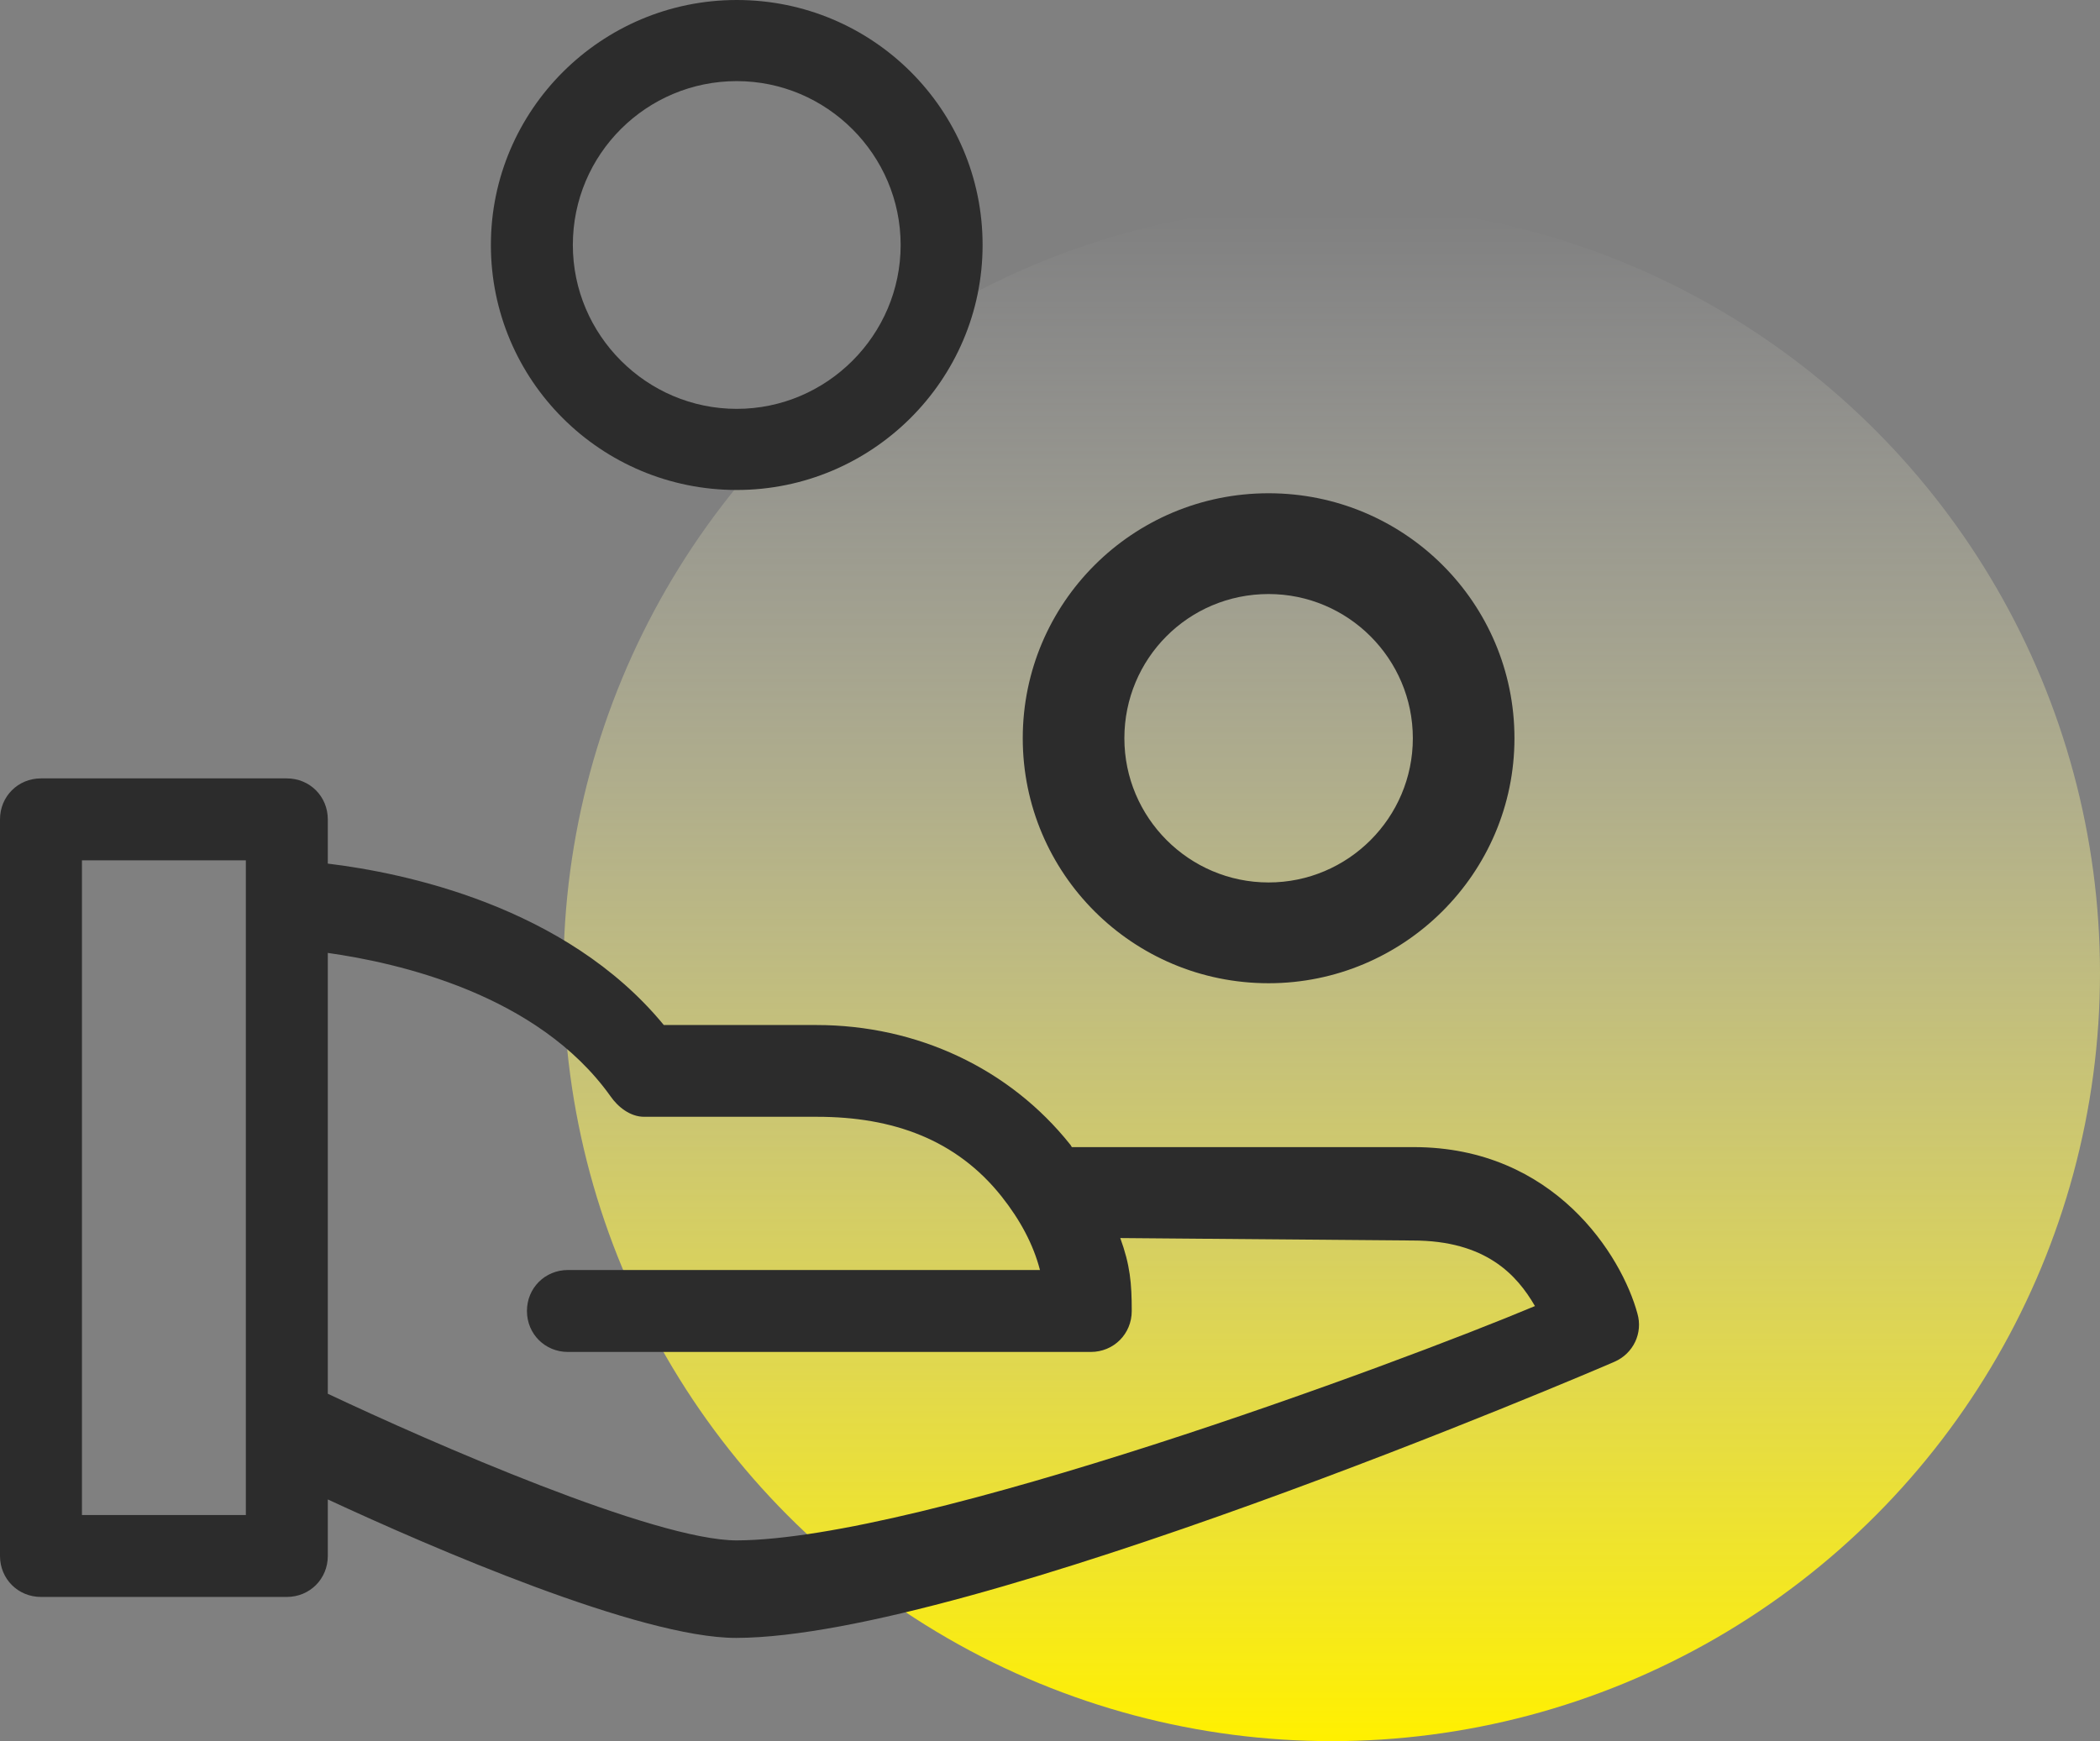
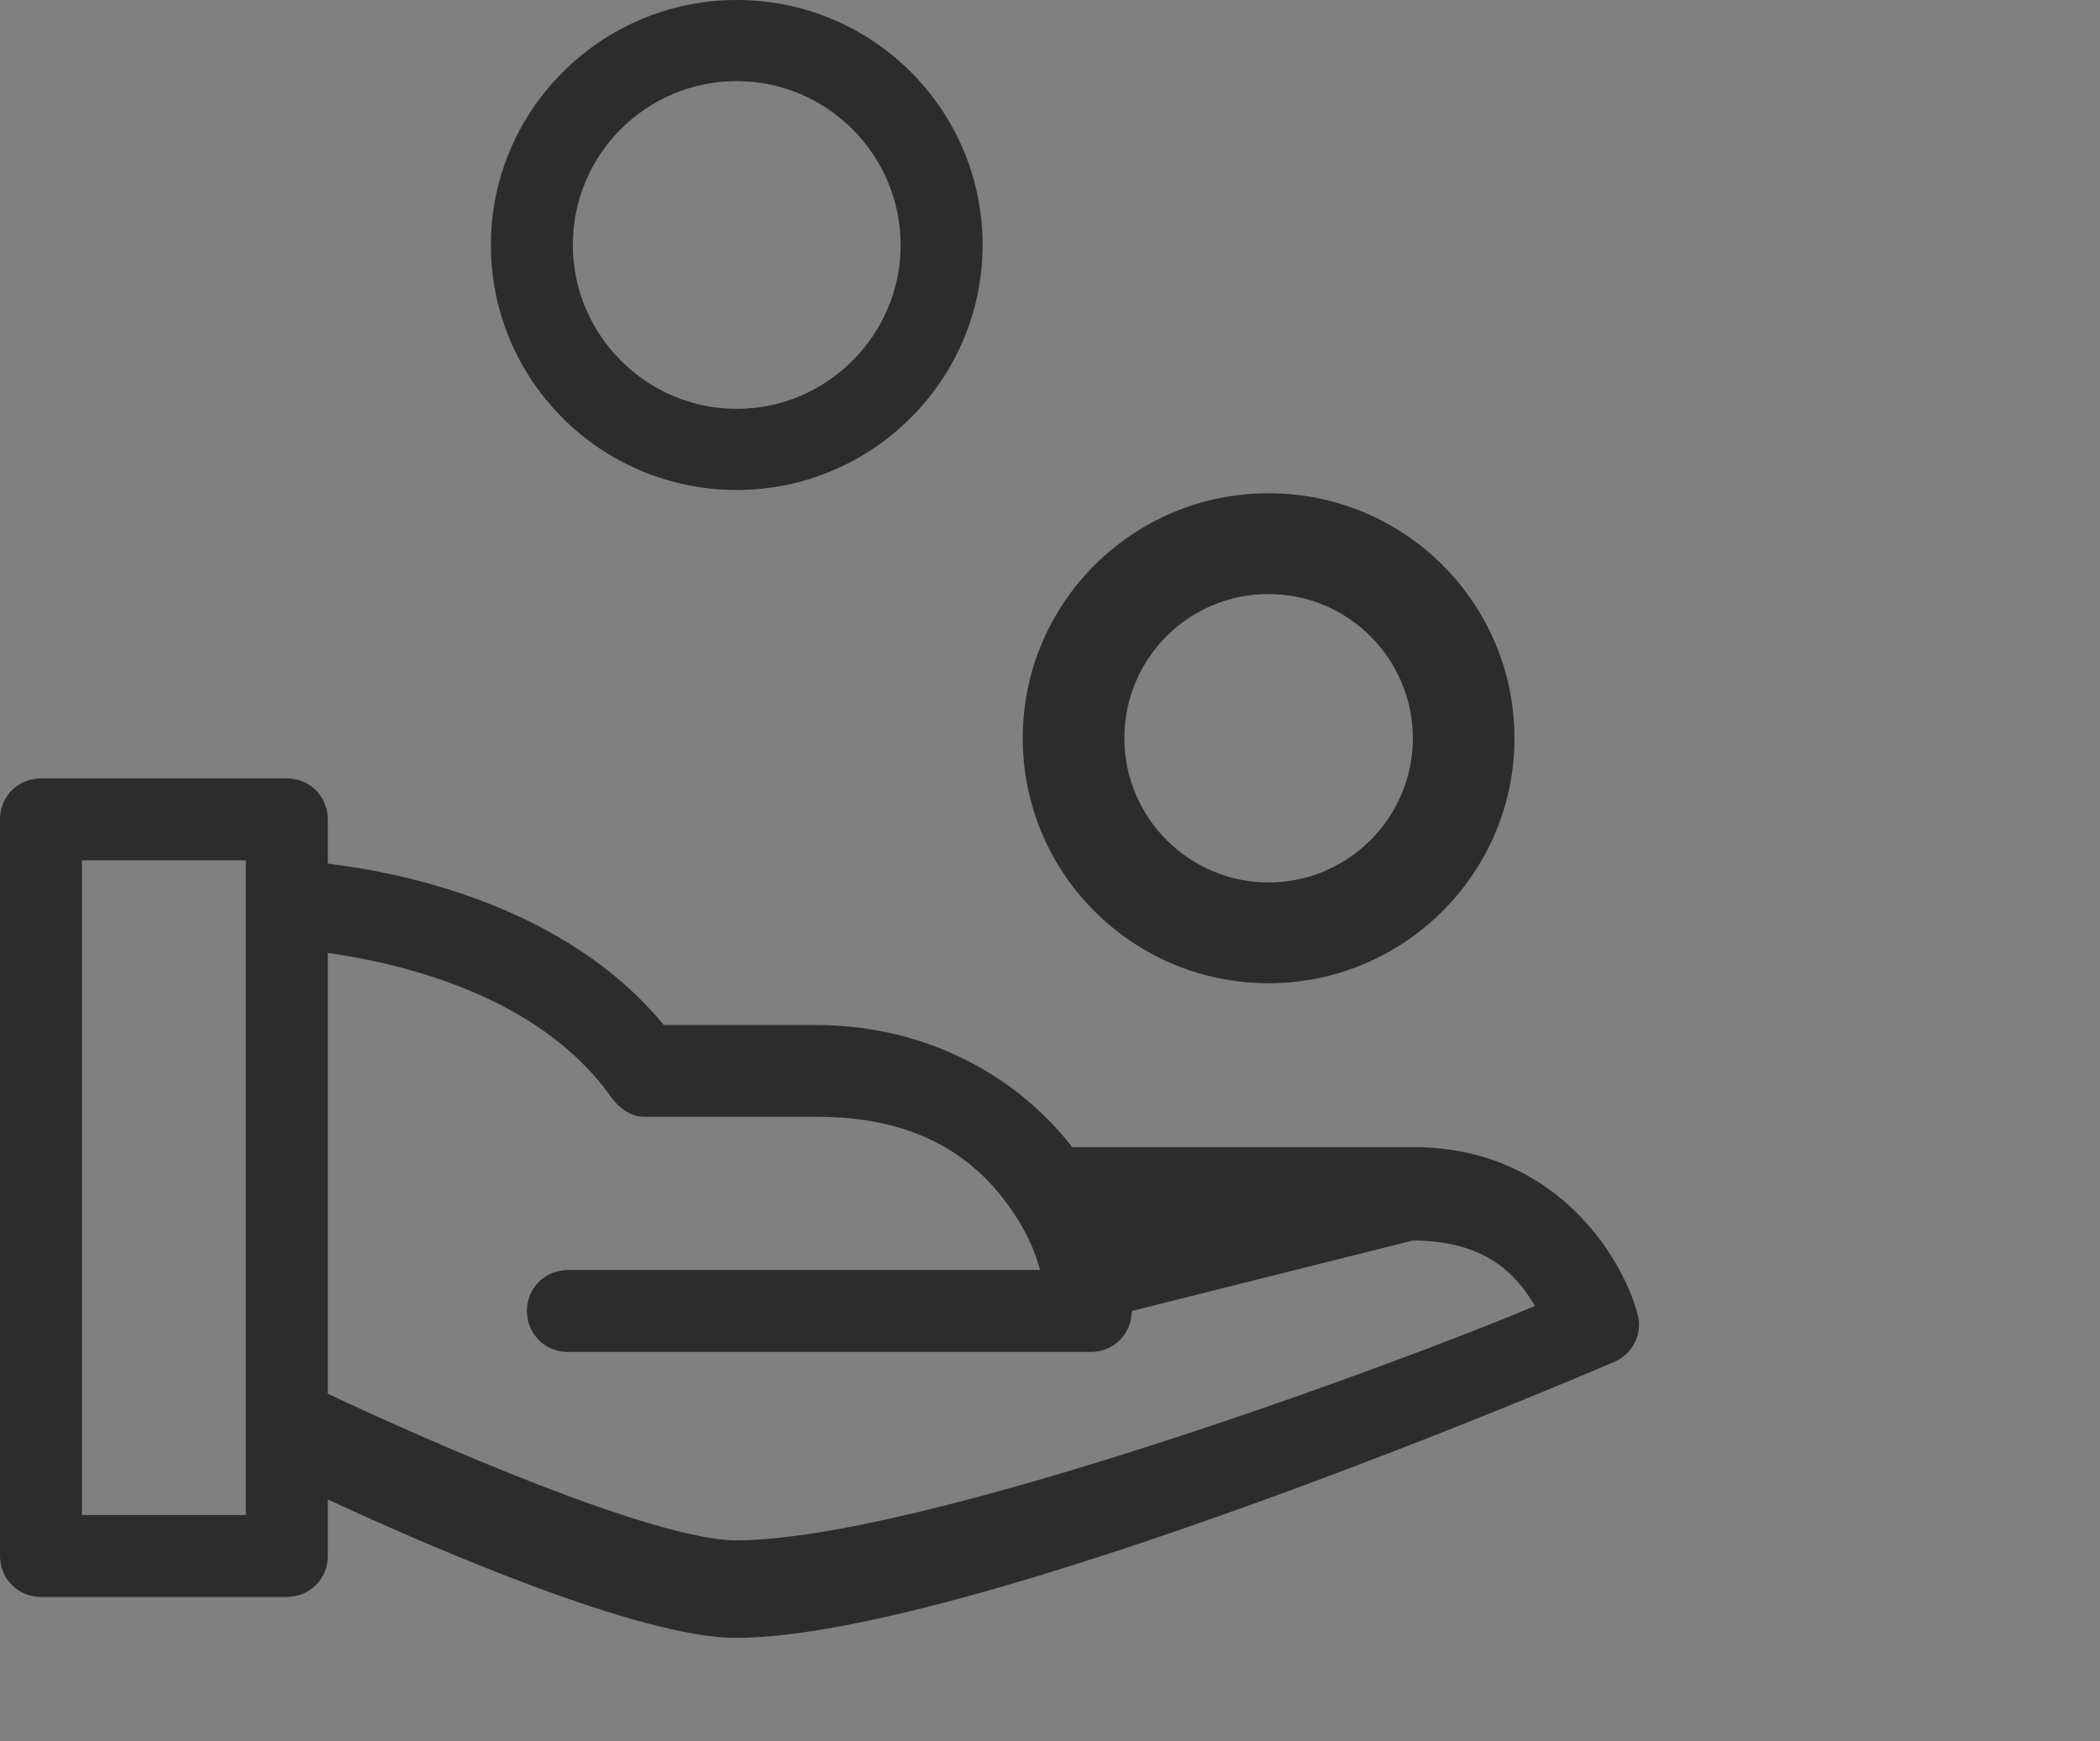
<svg xmlns="http://www.w3.org/2000/svg" fill="none" version="1.1" width="41" height="34" viewBox="0 0 41 34">
  <rect x="0" y="0" width="41" height="34" fill="#808080" stroke="none" />
  <defs>
    <linearGradient x1="0.5" y1="1" x2="0.5" y2="0" id="master_svg0_117_01155">
      <stop offset="0%" stop-color="#FFF000" stop-opacity="1" />
      <stop offset="100%" stop-color="#FFFFFF" stop-opacity="0" />
    </linearGradient>
  </defs>
  <g>
    <g>
-       <ellipse cx="26" cy="19" rx="15" ry="15" fill="url(#master_svg0_117_01155)" fill-opacity="1" />
-     </g>
+       </g>
    <g>
-       <path d="M14.384,9.568C17.024,9.568,19.184,7.424,19.184,4.784C19.184,2.144,17.04,0,14.384,0C11.744,0,9.584,2.144,9.584,4.784C9.584,7.424,11.728,9.568,14.384,9.568ZM14.384,1.584C16.144,1.584,17.584,3.024,17.584,4.784C17.584,6.544,16.144,7.984,14.384,7.984C12.624,7.984,11.184,6.544,11.184,4.784C11.184,3.008,12.624,1.584,14.384,1.584ZM24.768,19.2C27.408,19.2,29.568,17.056,29.568,14.416C29.568,11.776,27.424,9.632,24.768,9.632C22.112,9.632,19.968,11.776,19.968,14.416C19.968,17.056,22.112,19.2,24.768,19.2ZM24.768,11.6C26.32,11.6,27.584,12.864,27.584,14.416C27.584,15.968,26.32,17.232,24.768,17.232C23.216,17.232,21.952,15.968,21.952,14.416C21.952,12.864,23.2,11.6,24.768,11.6ZM31.968,25.648C31.664,24.528,30.352,22.4,27.6,22.4L20.928,22.4C20.912,22.384,20.912,22.368,20.896,22.352C19.712,20.864,17.904,20.016,15.936,20.016L12.96,20.016C11.04,17.68,7.856,17.04,6.4,16.864L6.4,16C6.4,15.552,6.048,15.2,5.6,15.2L0.8,15.2C0.352,15.2,0,15.552,0,16L0,30.384C0,30.832,0.352,31.184,0.8,31.184L5.6,31.184C6.048,31.184,6.4,30.832,6.4,30.384L6.4,29.28C8.432,30.224,12.496,31.984,14.368,31.984L14.384,31.984C18.944,31.968,31.008,26.816,31.52,26.592C31.888,26.432,32.08,26.032,31.968,25.648ZM4.8,29.584L1.6,29.584L1.6,16.8L4.8,16.8L4.8,29.584ZM14.384,30.08C14.368,30.08,14.368,30.08,14.384,30.08C12.784,30.08,8.432,28.176,6.4,27.216L6.4,18.608C7.76,18.8,10.496,19.408,11.92,21.408C12.064,21.616,12.304,21.808,12.576,21.808L15.952,21.808C17.44,21.808,18.672,22.256,19.552,23.36C19.92,23.824,20.176,24.304,20.304,24.8L11.088,24.8C10.64,24.8,10.288,25.152,10.288,25.6C10.288,26.048,10.64,26.4,11.088,26.4L21.296,26.4C21.744,26.4,22.096,26.048,22.096,25.6C22.096,25.056,22.064,24.704,21.872,24.176L27.584,24.224C29.008,24.224,29.616,24.896,29.968,25.504C27.264,26.64,18,30.064,14.384,30.08Z" fill="#2C2C2C" fill-opacity="1" style="mix-blend-mode:passthrough" />
+       <path d="M14.384,9.568C17.024,9.568,19.184,7.424,19.184,4.784C19.184,2.144,17.04,0,14.384,0C11.744,0,9.584,2.144,9.584,4.784C9.584,7.424,11.728,9.568,14.384,9.568ZM14.384,1.584C16.144,1.584,17.584,3.024,17.584,4.784C17.584,6.544,16.144,7.984,14.384,7.984C12.624,7.984,11.184,6.544,11.184,4.784C11.184,3.008,12.624,1.584,14.384,1.584ZM24.768,19.2C27.408,19.2,29.568,17.056,29.568,14.416C29.568,11.776,27.424,9.632,24.768,9.632C22.112,9.632,19.968,11.776,19.968,14.416C19.968,17.056,22.112,19.2,24.768,19.2ZM24.768,11.6C26.32,11.6,27.584,12.864,27.584,14.416C27.584,15.968,26.32,17.232,24.768,17.232C23.216,17.232,21.952,15.968,21.952,14.416C21.952,12.864,23.2,11.6,24.768,11.6ZM31.968,25.648C31.664,24.528,30.352,22.4,27.6,22.4L20.928,22.4C20.912,22.384,20.912,22.368,20.896,22.352C19.712,20.864,17.904,20.016,15.936,20.016L12.96,20.016C11.04,17.68,7.856,17.04,6.4,16.864L6.4,16C6.4,15.552,6.048,15.2,5.6,15.2L0.8,15.2C0.352,15.2,0,15.552,0,16L0,30.384C0,30.832,0.352,31.184,0.8,31.184L5.6,31.184C6.048,31.184,6.4,30.832,6.4,30.384L6.4,29.28C8.432,30.224,12.496,31.984,14.368,31.984L14.384,31.984C18.944,31.968,31.008,26.816,31.52,26.592C31.888,26.432,32.08,26.032,31.968,25.648ZM4.8,29.584L1.6,29.584L1.6,16.8L4.8,16.8L4.8,29.584ZM14.384,30.08C14.368,30.08,14.368,30.08,14.384,30.08C12.784,30.08,8.432,28.176,6.4,27.216L6.4,18.608C7.76,18.8,10.496,19.408,11.92,21.408C12.064,21.616,12.304,21.808,12.576,21.808L15.952,21.808C17.44,21.808,18.672,22.256,19.552,23.36C19.92,23.824,20.176,24.304,20.304,24.8L11.088,24.8C10.64,24.8,10.288,25.152,10.288,25.6C10.288,26.048,10.64,26.4,11.088,26.4L21.296,26.4C21.744,26.4,22.096,26.048,22.096,25.6L27.584,24.224C29.008,24.224,29.616,24.896,29.968,25.504C27.264,26.64,18,30.064,14.384,30.08Z" fill="#2C2C2C" fill-opacity="1" style="mix-blend-mode:passthrough" />
    </g>
  </g>
</svg>